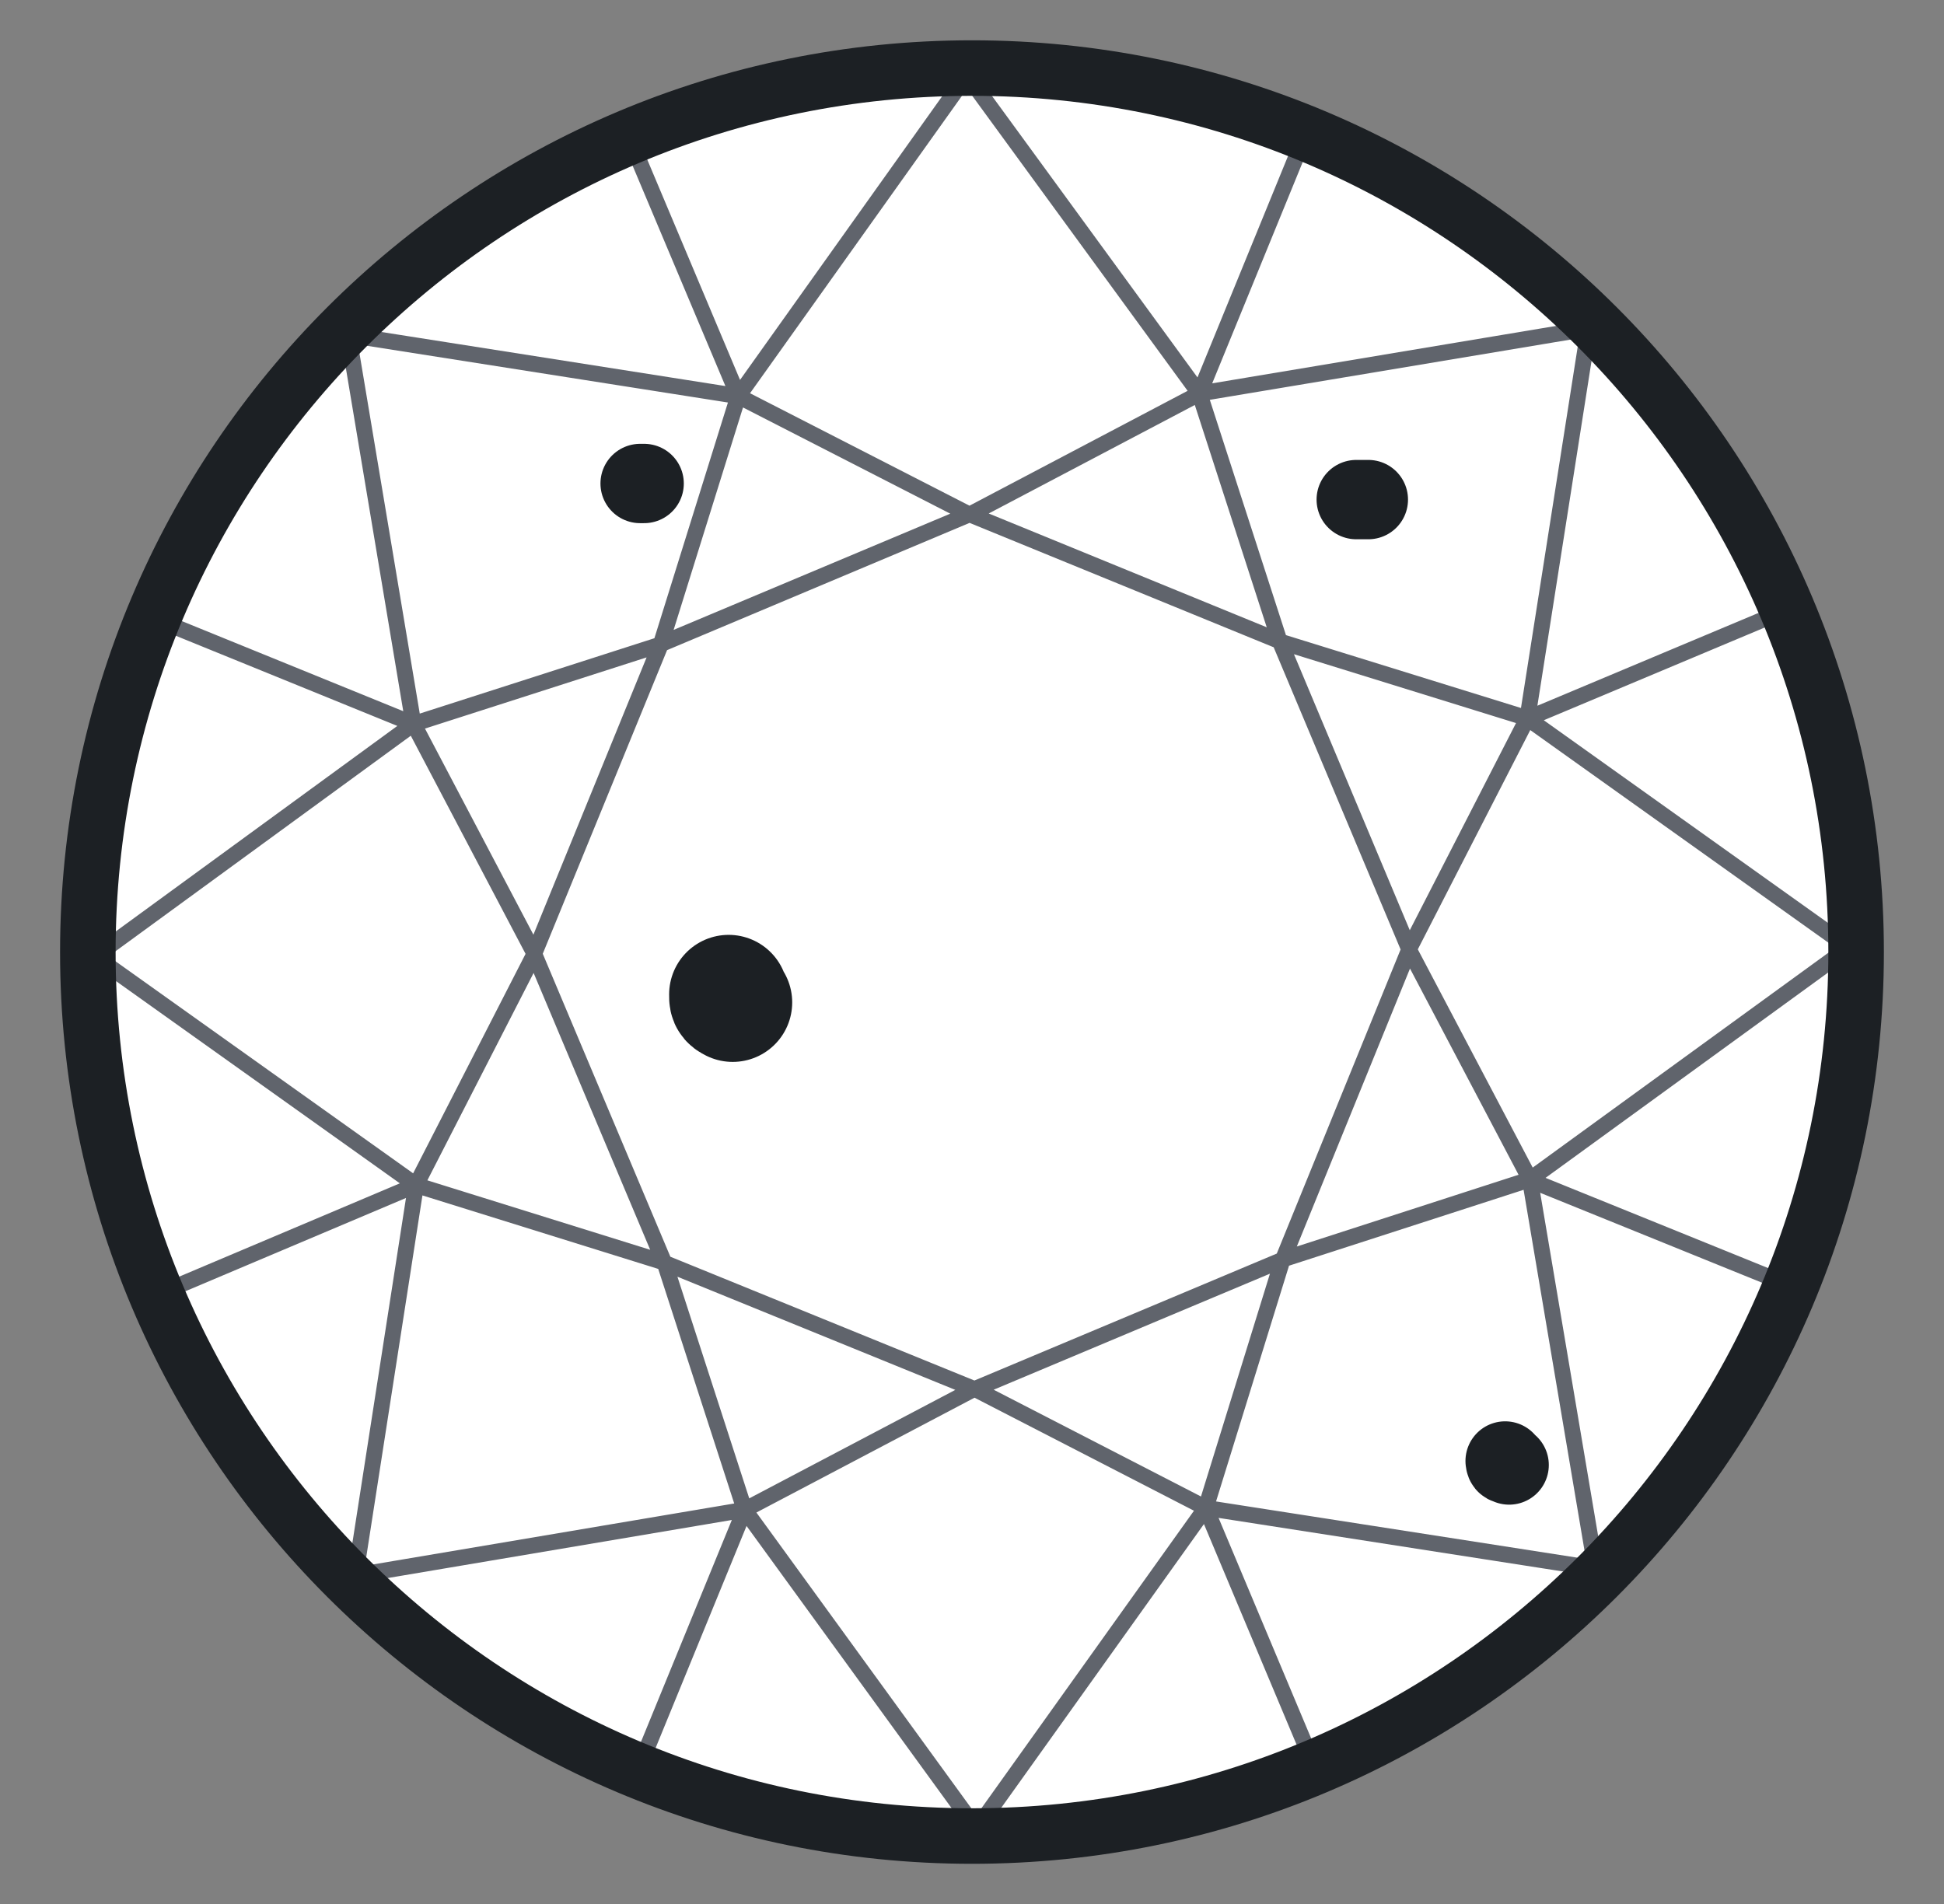
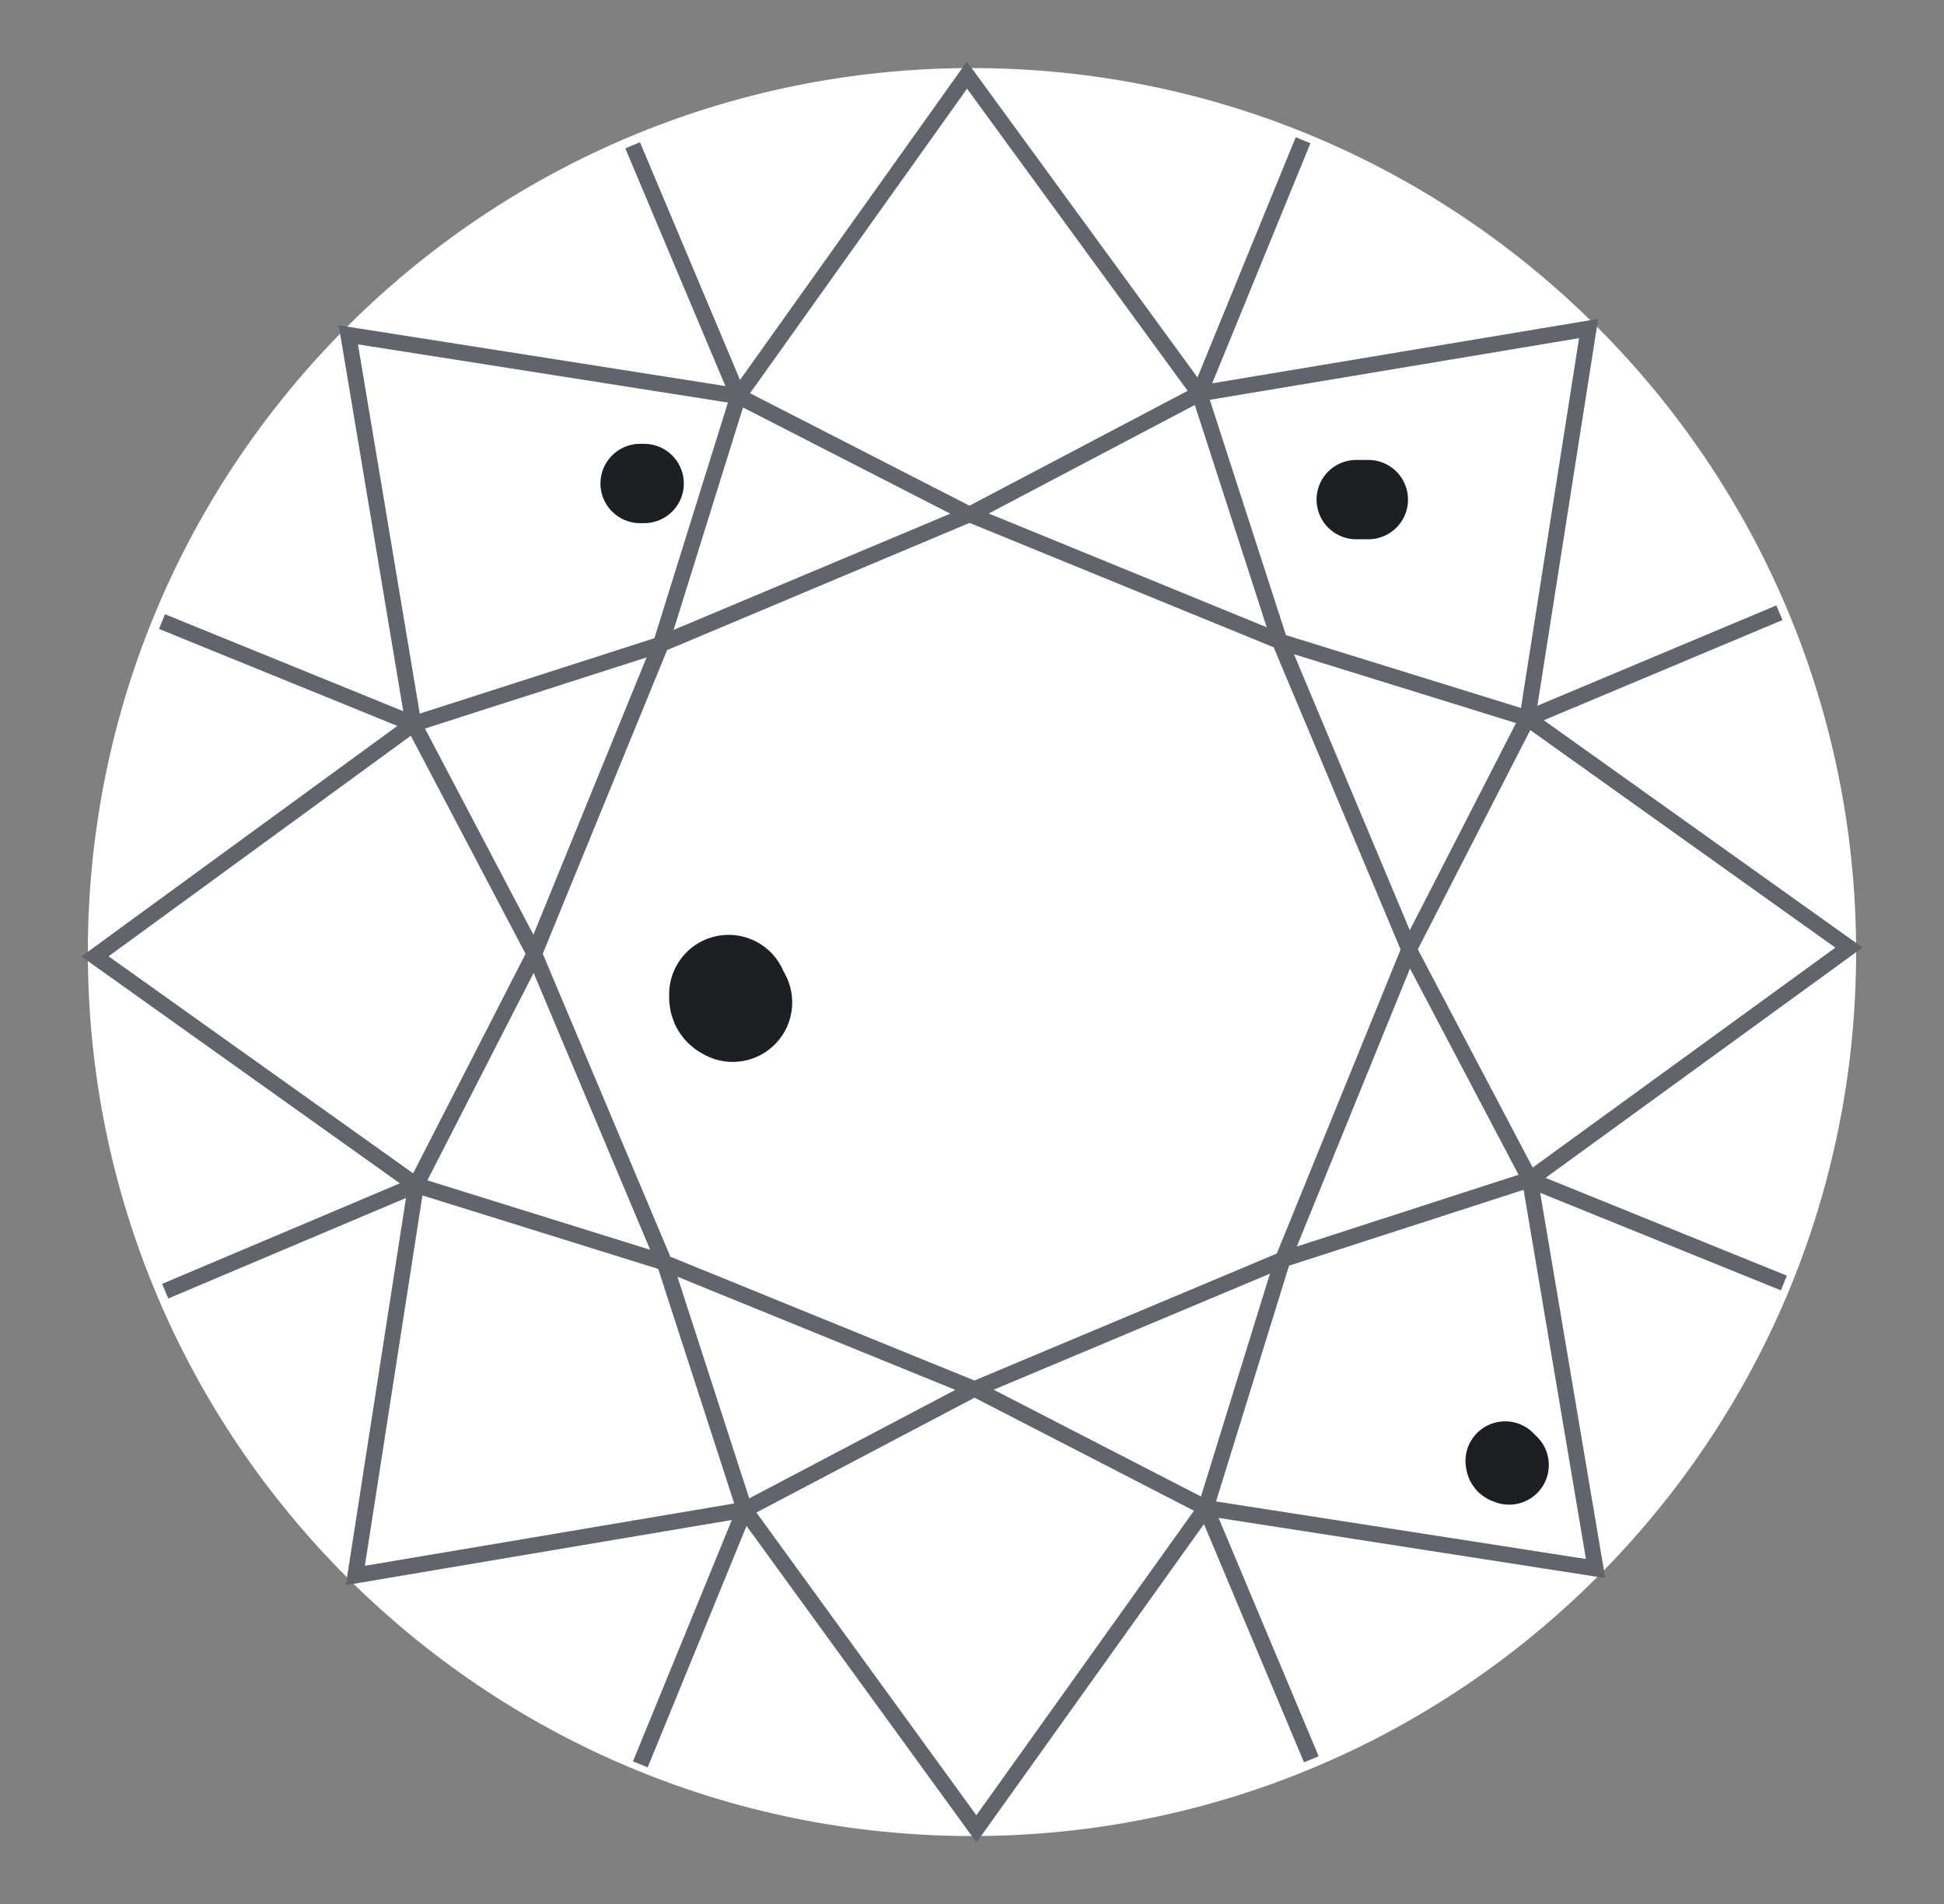
<svg xmlns="http://www.w3.org/2000/svg" fill="none" viewBox="0 0 49 48" height="48" width="49">
  <rect x="0" y="0" width="49" height="48" fill="#808080" stroke="none" />
  <path fill="white" d="M24.5 46.287C36.808 46.287 46.785 36.309 46.785 24.002C46.785 11.693 36.808 1.716 24.5 1.716C12.191 1.716 2.214 11.693 2.214 24.002C2.214 36.309 12.191 46.287 24.5 46.287Z" />
  <path stroke-width="0.4" stroke="#60646C" d="M18.608 9.986L24.373 1.894L30.233 9.922M18.608 9.986L8.78 8.441L10.421 18.25L4.083 15.67M18.608 9.986L16.681 16.164L13.431 24.127L10.486 29.877M18.608 9.986L24.356 12.932L32.336 16.197L38.499 18.108M18.608 9.986L15.946 3.663M30.233 9.922L24.517 12.932L16.572 16.275L10.424 18.25M30.233 9.922L32.227 16.085L35.554 24.015L38.564 29.733M30.233 9.922L32.845 3.535M10.486 29.877L16.664 31.803L24.642 35.052L30.392 38.014M10.486 29.877L8.957 39.718L18.768 38.062M10.486 29.877L2.395 24.111L10.424 18.25M10.486 29.877L4.164 32.551M38.499 18.108L40.042 8.282L30.231 9.921M38.499 18.108L46.604 23.889L38.562 29.734M38.499 18.108L35.552 23.856L32.304 31.836L30.392 38.014M10.424 18.25L13.431 23.967L16.777 31.915L18.768 38.062M30.392 38.014L24.612 46.106L18.768 38.062M30.392 38.014L40.218 39.543L38.562 29.734M30.392 38.014L33.053 44.352M18.768 38.062L24.485 35.052L32.415 31.723L38.562 29.734M18.768 38.062L16.14 44.48M44.852 15.447L38.514 18.108M44.964 32.345L38.562 29.75M32.336 31.755L35.52 23.936L32.256 16.164L24.437 12.963L16.664 16.229L13.464 24.046L16.745 31.836L24.564 35.021L32.336 31.755Z" />
-   <path stroke-miterlimit="10" stroke-width="1.4" stroke="#1C2024" d="M24.5 46.287C36.808 46.287 46.785 36.309 46.785 24.002C46.785 11.693 36.808 1.716 24.5 1.716C12.191 1.716 2.214 11.693 2.214 24.002C2.214 36.309 12.191 46.287 24.5 46.287Z" />
  <path stroke-linecap="round" stroke-width="3" stroke="#1C2024" d="M18.366 25.068C18.366 25.201 18.36 25.217 18.468 25.271" />
  <path stroke-linecap="round" stroke-width="2" stroke="#1C2024" d="M34.185 12.595H34.49" />
  <path stroke-linecap="round" stroke-width="2" stroke="#1C2024" d="M16.135 12.189H16.236" />
  <path stroke-linecap="round" stroke-width="2" stroke="#1C2024" d="M37.938 36.832C37.949 36.925 37.97 36.899 38.039 36.933" />
</svg>